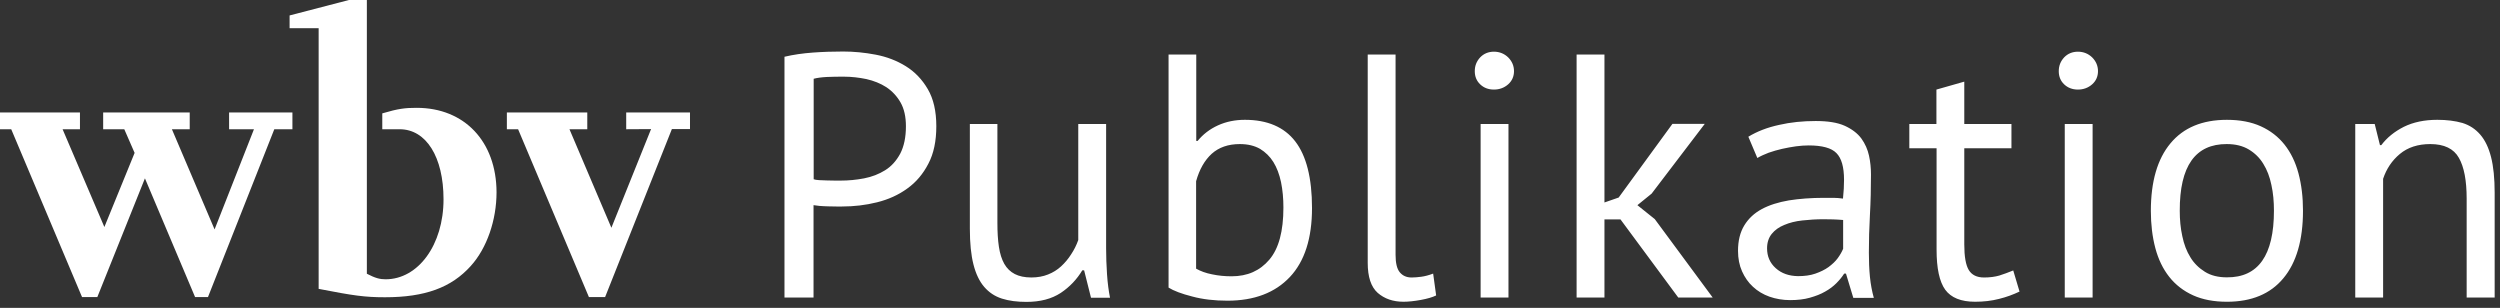
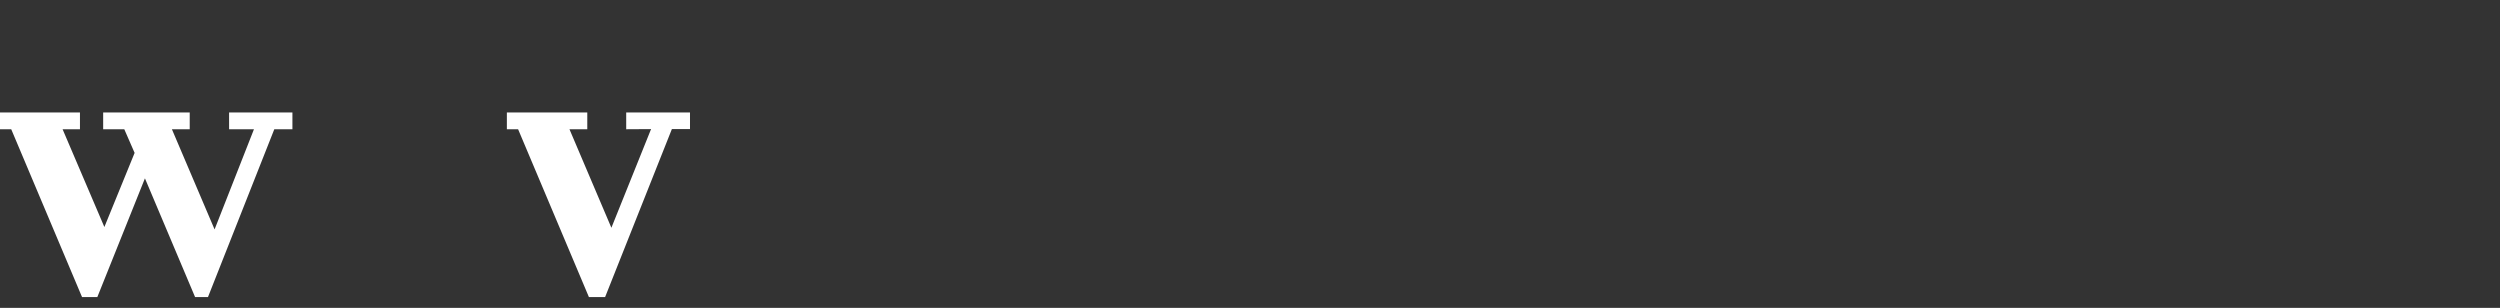
<svg xmlns="http://www.w3.org/2000/svg" fill="none" height="50" viewBox="0 0 406 50" width="406">
  <rect x="0" y="0" width="406" height="50" fill="#333333" stroke="none" />
  <clipPath id="a">
    <path d="m0 .002h405.812v49h-405.812z" />
  </clipPath>
  <g clip-path="url(#a)" fill="#fff">
-     <path d="m127.449 48.321h4.669v-15.004c.194.024.51.073.948.122.462.024.924.073 1.386.073.462.024.924.024 1.362.024h.924c1.945 0 3.842-.219 5.69-.681 1.848-.462 3.478-1.192 4.912-2.237 1.435-1.021 2.578-2.383 3.429-4.037.876-1.654 1.289-3.696 1.289-6.079 0-2.456-.462-4.45-1.386-6.031-.924-1.581-2.116-2.821-3.575-3.721-1.459-.9-3.088-1.532-4.888-1.872-1.775-.34-3.55-.511-5.276-.511-1.605 0-3.259.049-4.913.17-1.653.122-3.185.34-4.62.681v39.103zm13.253-35.479c1.191.267 2.286.705 3.234 1.313.948.632 1.727 1.459 2.31 2.48.584 1.021.876 2.31.876 3.866 0 1.8-.317 3.283-.924 4.45-.633 1.167-1.435 2.067-2.457 2.699-1.021.632-2.139 1.07-3.404 1.313-1.265.243-2.529.365-3.818.365h-.9c-.413 0-.851 0-1.288-.024-.462-.024-.876-.049-1.289-.049-.414-.024-.705-.073-.9-.146v-16.317c.535-.146 1.24-.243 2.14-.292s1.848-.049 2.821-.049c1.191 0 2.407.146 3.599.389zm16.803 7.295v17.022c0 2.334.195 4.256.584 5.788s.973 2.748 1.751 3.648c.778.9 1.726 1.532 2.869 1.897 1.143.365 2.481.535 3.964.535 2.262 0 4.11-.486 5.593-1.459 1.459-.973 2.626-2.213 3.502-3.672h.292l1.118 4.45h3.089c-.219-1.094-.39-2.359-.487-3.818s-.146-2.845-.146-4.207v-20.184h-4.523v18.846c-.292.827-.681 1.605-1.167 2.334-.462.73-1.021 1.386-1.629 1.945s-1.313.997-2.116 1.313c-.778.316-1.702.486-2.699.486-1.095 0-1.994-.195-2.699-.559-.706-.365-1.289-.924-1.703-1.654-.413-.73-.705-1.654-.875-2.772s-.243-2.408-.243-3.866v-16.074zm32.245 26.555c.852.535 2.14 1.021 3.867 1.459 1.702.462 3.623.681 5.715.681 4.352 0 7.733-1.289 10.14-3.842 2.407-2.553 3.599-6.298 3.599-11.21 0-4.888-.924-8.487-2.724-10.821-1.799-2.334-4.547-3.502-8.17-3.502-1.581 0-3.04.292-4.377.9-1.338.608-2.432 1.459-3.308 2.529h-.219v-14.031h-4.498v37.838zm14.883-22.518c.875.535 1.605 1.24 2.164 2.14.559.9.973 1.994 1.24 3.259.268 1.313.389 2.675.389 4.134 0 3.842-.754 6.663-2.286 8.463s-3.55 2.699-6.128 2.699c-1.094 0-2.14-.097-3.161-.316-1.021-.195-1.872-.511-2.602-.924v-14.201c.535-1.921 1.386-3.405 2.529-4.45 1.167-1.046 2.675-1.581 4.572-1.581 1.313 0 2.383.268 3.283.778zm22.007-15.32h-4.523v33.826c0 2.286.535 3.915 1.629 4.888 1.095.948 2.481 1.435 4.183 1.435.778 0 1.727-.097 2.797-.292 1.07-.195 1.896-.438 2.504-.73l-.486-3.55c-.705.268-1.362.438-1.921.511s-1.094.122-1.581.122c-.827 0-1.459-.292-1.921-.851s-.681-1.508-.681-2.821zm13.813 39.468h4.523v-28.184h-4.523zm-.073-34.628c.583.559 1.313.851 2.237.851.9 0 1.678-.292 2.31-.851s.948-1.289.948-2.14-.316-1.605-.948-2.237c-.632-.608-1.41-.924-2.31-.924s-1.654.316-2.237.924c-.584.632-.876 1.362-.876 2.237 0 .875.292 1.581.876 2.14zm32.172 34.628h5.593l-9.411-12.742-2.821-2.261 2.31-1.873 8.633-11.332h-5.252l-8.731 11.964-2.31.802v-24.026h-4.523v39.468h4.523v-12.694h2.602zm12.84-22.664c.535-.316 1.143-.584 1.823-.851.706-.243 1.435-.462 2.189-.632.778-.17 1.532-.316 2.262-.413.729-.097 1.41-.146 2.067-.146 2.188 0 3.696.413 4.498 1.24.827.827 1.241 2.261 1.241 4.353 0 .9-.049 1.921-.171 3.04-.535-.073-1.045-.122-1.556-.122h-1.556c-2.067 0-3.964.146-5.666.413-1.703.292-3.186.754-4.402 1.41-1.216.657-2.164 1.532-2.845 2.651s-1.021 2.48-1.021 4.134c0 1.24.218 2.359.656 3.332s1.022 1.824 1.775 2.505c.754.705 1.654 1.24 2.675 1.605 1.046.365 2.165.559 3.356.559 1.192 0 2.286-.122 3.21-.389.948-.268 1.775-.584 2.48-.997.706-.389 1.314-.851 1.824-1.362.511-.511.924-1.021 1.265-1.556h.292l1.191 3.939h3.332c-.292-1.046-.511-2.189-.633-3.429-.121-1.24-.17-2.553-.17-3.939 0-1.921.049-3.939.17-6.08.122-2.14.171-4.353.171-6.59 0-1.021-.098-2.043-.316-3.04-.219-1.021-.633-1.945-1.241-2.797-.632-.851-1.532-1.532-2.699-2.067-1.191-.535-2.748-.778-4.718-.778-2.067 0-4.061.195-5.957.632-1.897.413-3.551 1.046-4.985 1.921zm2.991 17.898c-.949-.851-1.411-1.921-1.411-3.234 0-.948.268-1.727.754-2.334.511-.632 1.192-1.119 2.043-1.459.851-.365 1.824-.608 2.942-.73 1.119-.122 2.237-.195 3.405-.195.535 0 1.07 0 1.605.024.535.024 1.094.049 1.605.097v4.669c-.195.486-.487.997-.876 1.532s-.9.997-1.483 1.435c-.608.438-1.313.778-2.14 1.07s-1.775.413-2.821.413c-1.483-.024-2.675-.438-3.623-1.289zm21.715-19.478h4.402v16.463c0 3.04.462 5.204 1.41 6.517.949 1.289 2.554 1.945 4.839 1.945 1.387 0 2.675-.146 3.891-.462 1.192-.292 2.31-.705 3.332-1.192l-1.022-3.429c-.826.34-1.58.608-2.261.827-.681.195-1.508.316-2.481.316-1.167 0-1.994-.413-2.48-1.216s-.729-2.189-.729-4.158v-15.612h7.66v-3.939h-7.66v-6.882l-4.524 1.289v5.593h-4.401v3.939zm25.218 24.245h4.523v-28.184h-4.523zm-.098-34.628c.584.559 1.338.851 2.238.851.899 0 1.678-.292 2.31-.851s.948-1.289.948-2.14-.316-1.605-.948-2.237c-.632-.608-1.411-.924-2.31-.924-.9 0-1.654.316-2.238.924-.583.632-.875 1.362-.875 2.237 0 .875.292 1.581.875 2.14zm14.81 26.603c.486 1.824 1.24 3.38 2.261 4.669 1.022 1.289 2.311 2.286 3.867 2.991s3.404 1.046 5.496 1.046c3.988 0 7.052-1.264 9.167-3.818 2.116-2.529 3.186-6.201 3.186-10.967 0-2.213-.243-4.231-.73-6.055-.486-1.824-1.24-3.38-2.261-4.669-1.021-1.289-2.31-2.286-3.867-2.991-1.556-.705-3.404-1.046-5.495-1.046-3.988 0-7.052 1.265-9.168 3.818-2.116 2.529-3.186 6.201-3.186 10.967 0 2.188.243 4.231.73 6.055zm11.624-16.901c1.386 0 2.577.292 3.55.875.973.584 1.775 1.362 2.359 2.334.608.973 1.045 2.116 1.313 3.429.292 1.313.413 2.699.413 4.183 0 7.247-2.553 10.87-7.66 10.821-1.386 0-2.577-.292-3.55-.9-.973-.608-1.775-1.386-2.359-2.359-.608-.973-1.045-2.116-1.313-3.429-.292-1.313-.413-2.699-.413-4.11-.025-7.271 2.529-10.87 7.66-10.846zm43.48 24.926v-17.022c0-2.334-.195-4.256-.584-5.788s-.973-2.748-1.751-3.648c-.778-.9-1.726-1.532-2.894-1.897-1.191-.34-2.553-.511-4.085-.511-2.116 0-3.915.389-5.447 1.143-1.532.778-2.724 1.751-3.648 2.967h-.219l-.851-3.429h-3.161v28.184h4.523v-19.284c.535-1.605 1.435-2.967 2.723-4.037 1.289-1.07 2.943-1.605 4.937-1.605 2.262 0 3.818.754 4.645 2.237.851 1.483 1.264 3.696 1.264 6.614v16.074z" />
    <path d="m37.206 20.988h4.037l-6.396 16.268-6.931-16.268h2.894v-2.724h-14.056v2.724h3.429l1.678 3.842-4.912 12.037-6.785-15.879h2.821v-2.724h-12.986v2.724h1.824l11.502 27.26h2.48l7.733-19.284 8.146 19.284h2.091l10.773-27.26h2.942v-2.724h-10.286z" />
-     <path d="m67.676 17.511c-1.872 0-2.967.122-5.593.9v2.578h2.821c4.304 0 7.125 4.499 7.125 11.381 0 7.393-4.11 12.986-9.411 12.986-.948 0-1.678-.195-3.04-.9v-44.453h-2.918l-9.63 2.505v2.067h4.718v42.337c5.642 1.094 7.465 1.362 10.773 1.362 6.468 0 10.773-1.556 13.934-5.082 2.626-2.894 4.183-7.465 4.183-11.964-.024-8.244-5.204-13.715-12.961-13.715z" />
    <path d="m101.696 18.265v2.724l4.037-.024-6.444 16.025-6.809-16.001h2.894v-2.724h-13.059v2.724h1.824l11.502 27.26h2.626l10.845-27.284h2.943v-2.699z" />
  </g>
</svg>